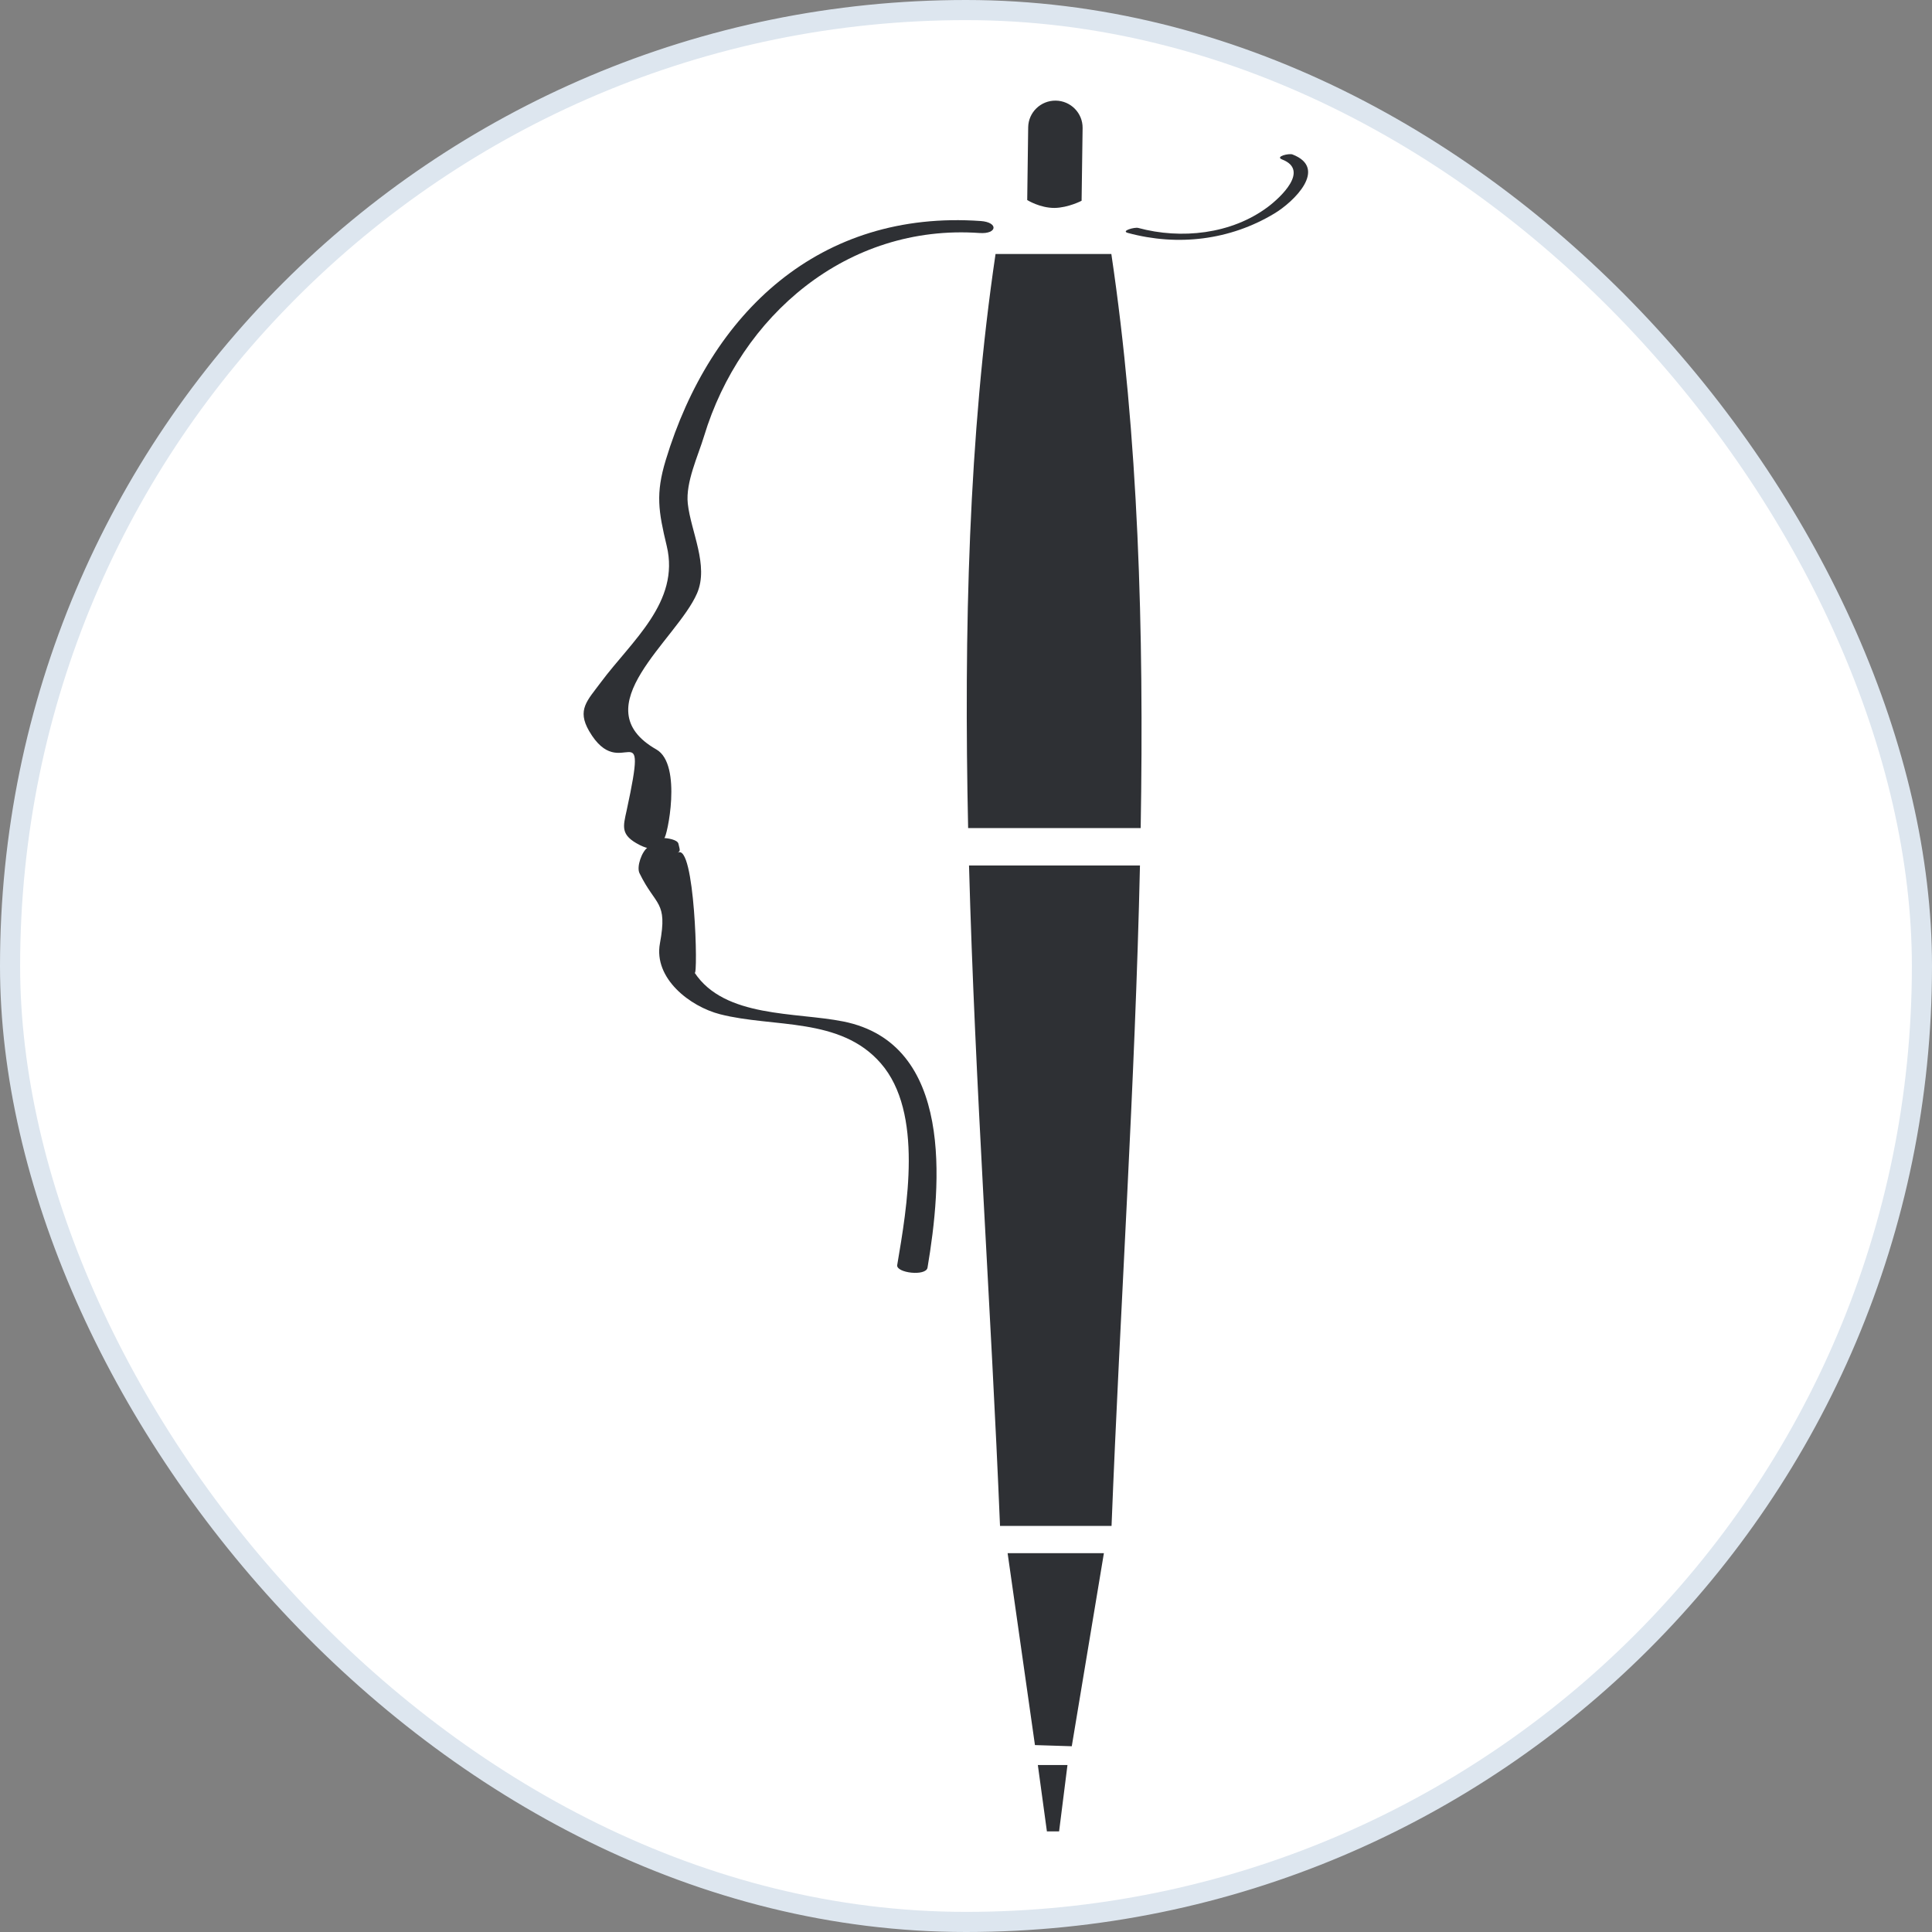
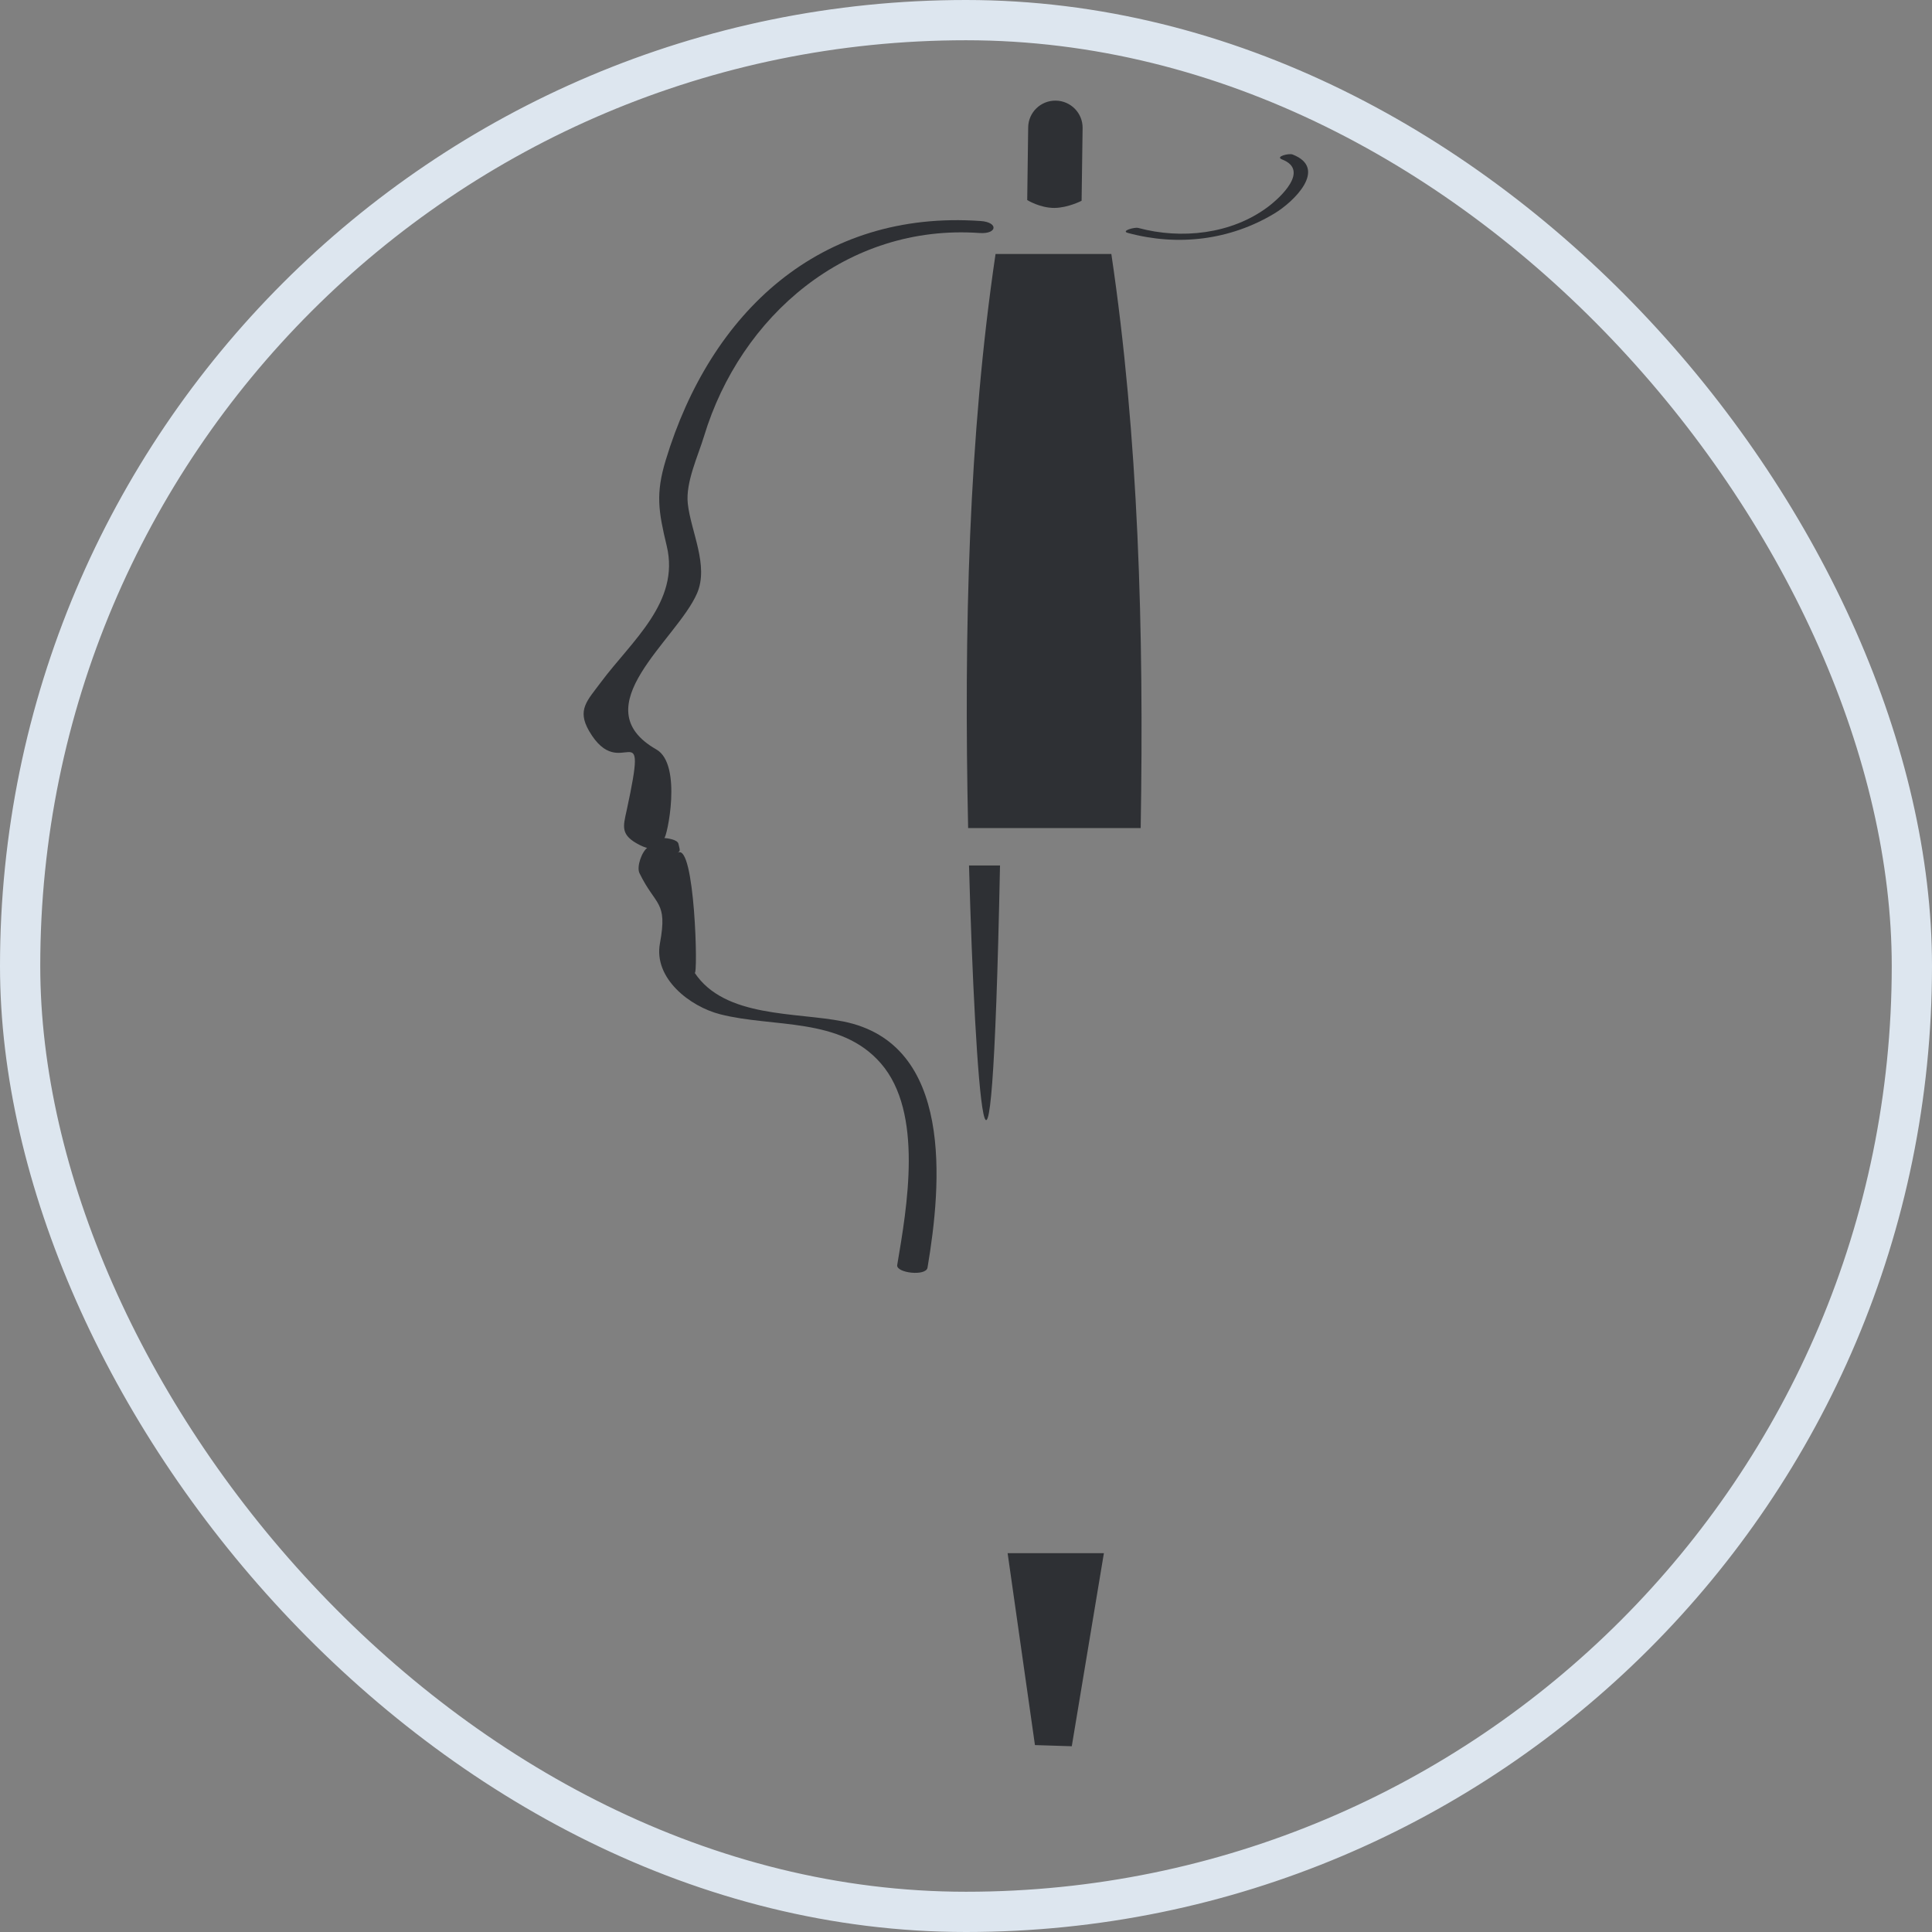
<svg xmlns="http://www.w3.org/2000/svg" width="48" height="48" viewBox="0 0 48 48" fill="none">
  <rect x="0" y="0" width="48" height="48" fill="#808080" stroke="none" />
  <rect x="0.5" y="0.5" width="47" height="47" rx="23.5" stroke="#DDE6EF" />
-   <rect x="0.5" y="0.5" width="47" height="47" rx="23.5" fill="white" />
  <path d="M23.044 31.494C23.393 29.43 23.703 25.927 20.95 25.378C19.769 25.142 18.003 25.293 17.258 24.167C17.347 24.302 17.266 20.901 16.834 21.189C16.884 21.155 16.896 21.135 16.883 21.078C16.873 21.038 16.863 21 16.855 20.961C16.829 20.858 16.58 20.825 16.503 20.82C16.566 20.824 16.963 18.994 16.307 18.62C14.453 17.564 16.816 15.901 17.318 14.741C17.617 14.049 17.163 13.203 17.088 12.512C17.03 11.982 17.347 11.319 17.492 10.836C18.396 7.856 21.036 5.557 24.337 5.789C24.78 5.82 24.81 5.522 24.364 5.491C20.376 5.211 17.657 7.749 16.54 11.432C16.287 12.266 16.357 12.698 16.565 13.565C16.899 14.959 15.694 15.923 14.931 16.948C14.588 17.409 14.331 17.633 14.635 18.16C15.434 19.538 16.134 17.524 15.569 20.135C15.48 20.542 15.407 20.748 15.897 20.996C16.352 21.226 16.35 20.881 16.094 21.053C15.947 21.152 15.81 21.533 15.888 21.694C16.293 22.526 16.591 22.377 16.396 23.437C16.235 24.31 17.144 25.008 17.891 25.199C19.215 25.538 20.877 25.259 21.883 26.417C22.95 27.642 22.534 29.991 22.291 31.43C22.26 31.627 23.007 31.715 23.044 31.494Z" fill="#2E3034" />
  <path d="M28.022 5.787C29.26 6.123 30.559 5.969 31.662 5.304C32.146 5.014 33.002 4.183 32.113 3.838C32.023 3.803 31.669 3.89 31.854 3.962C32.545 4.23 31.811 4.908 31.496 5.144C30.59 5.82 29.346 5.951 28.279 5.663C28.19 5.638 27.836 5.737 28.022 5.787Z" fill="#2E3034" />
  <path d="M27.426 38.588L26.628 43.385L25.713 43.356L25.034 38.588" fill="#2E3034" />
-   <path d="M26.313 45.5L26.521 43.852H25.785L26.01 45.5H26.313Z" fill="#2E3034" />
  <path d="M25.521 4.97L25.545 3.161C25.551 2.791 25.857 2.495 26.23 2.5C26.603 2.505 26.901 2.81 26.897 3.179L26.872 4.988C26.872 4.988 26.541 5.161 26.2 5.166C25.835 5.168 25.521 4.97 25.521 4.97Z" fill="#2E3034" />
-   <path d="M28.322 21.503C28.201 26.941 27.829 32.49 27.616 37.911H24.845C24.622 32.489 24.223 26.941 24.075 21.503H28.322Z" fill="#2E3034" />
+   <path d="M28.322 21.503H24.845C24.622 32.489 24.223 26.941 24.075 21.503H28.322Z" fill="#2E3034" />
  <path d="M24.053 20.574C23.947 15.656 24.064 10.841 24.734 6.31H27.611C28.284 10.841 28.423 15.656 28.34 20.574H24.053Z" fill="#2E3034" />
</svg>